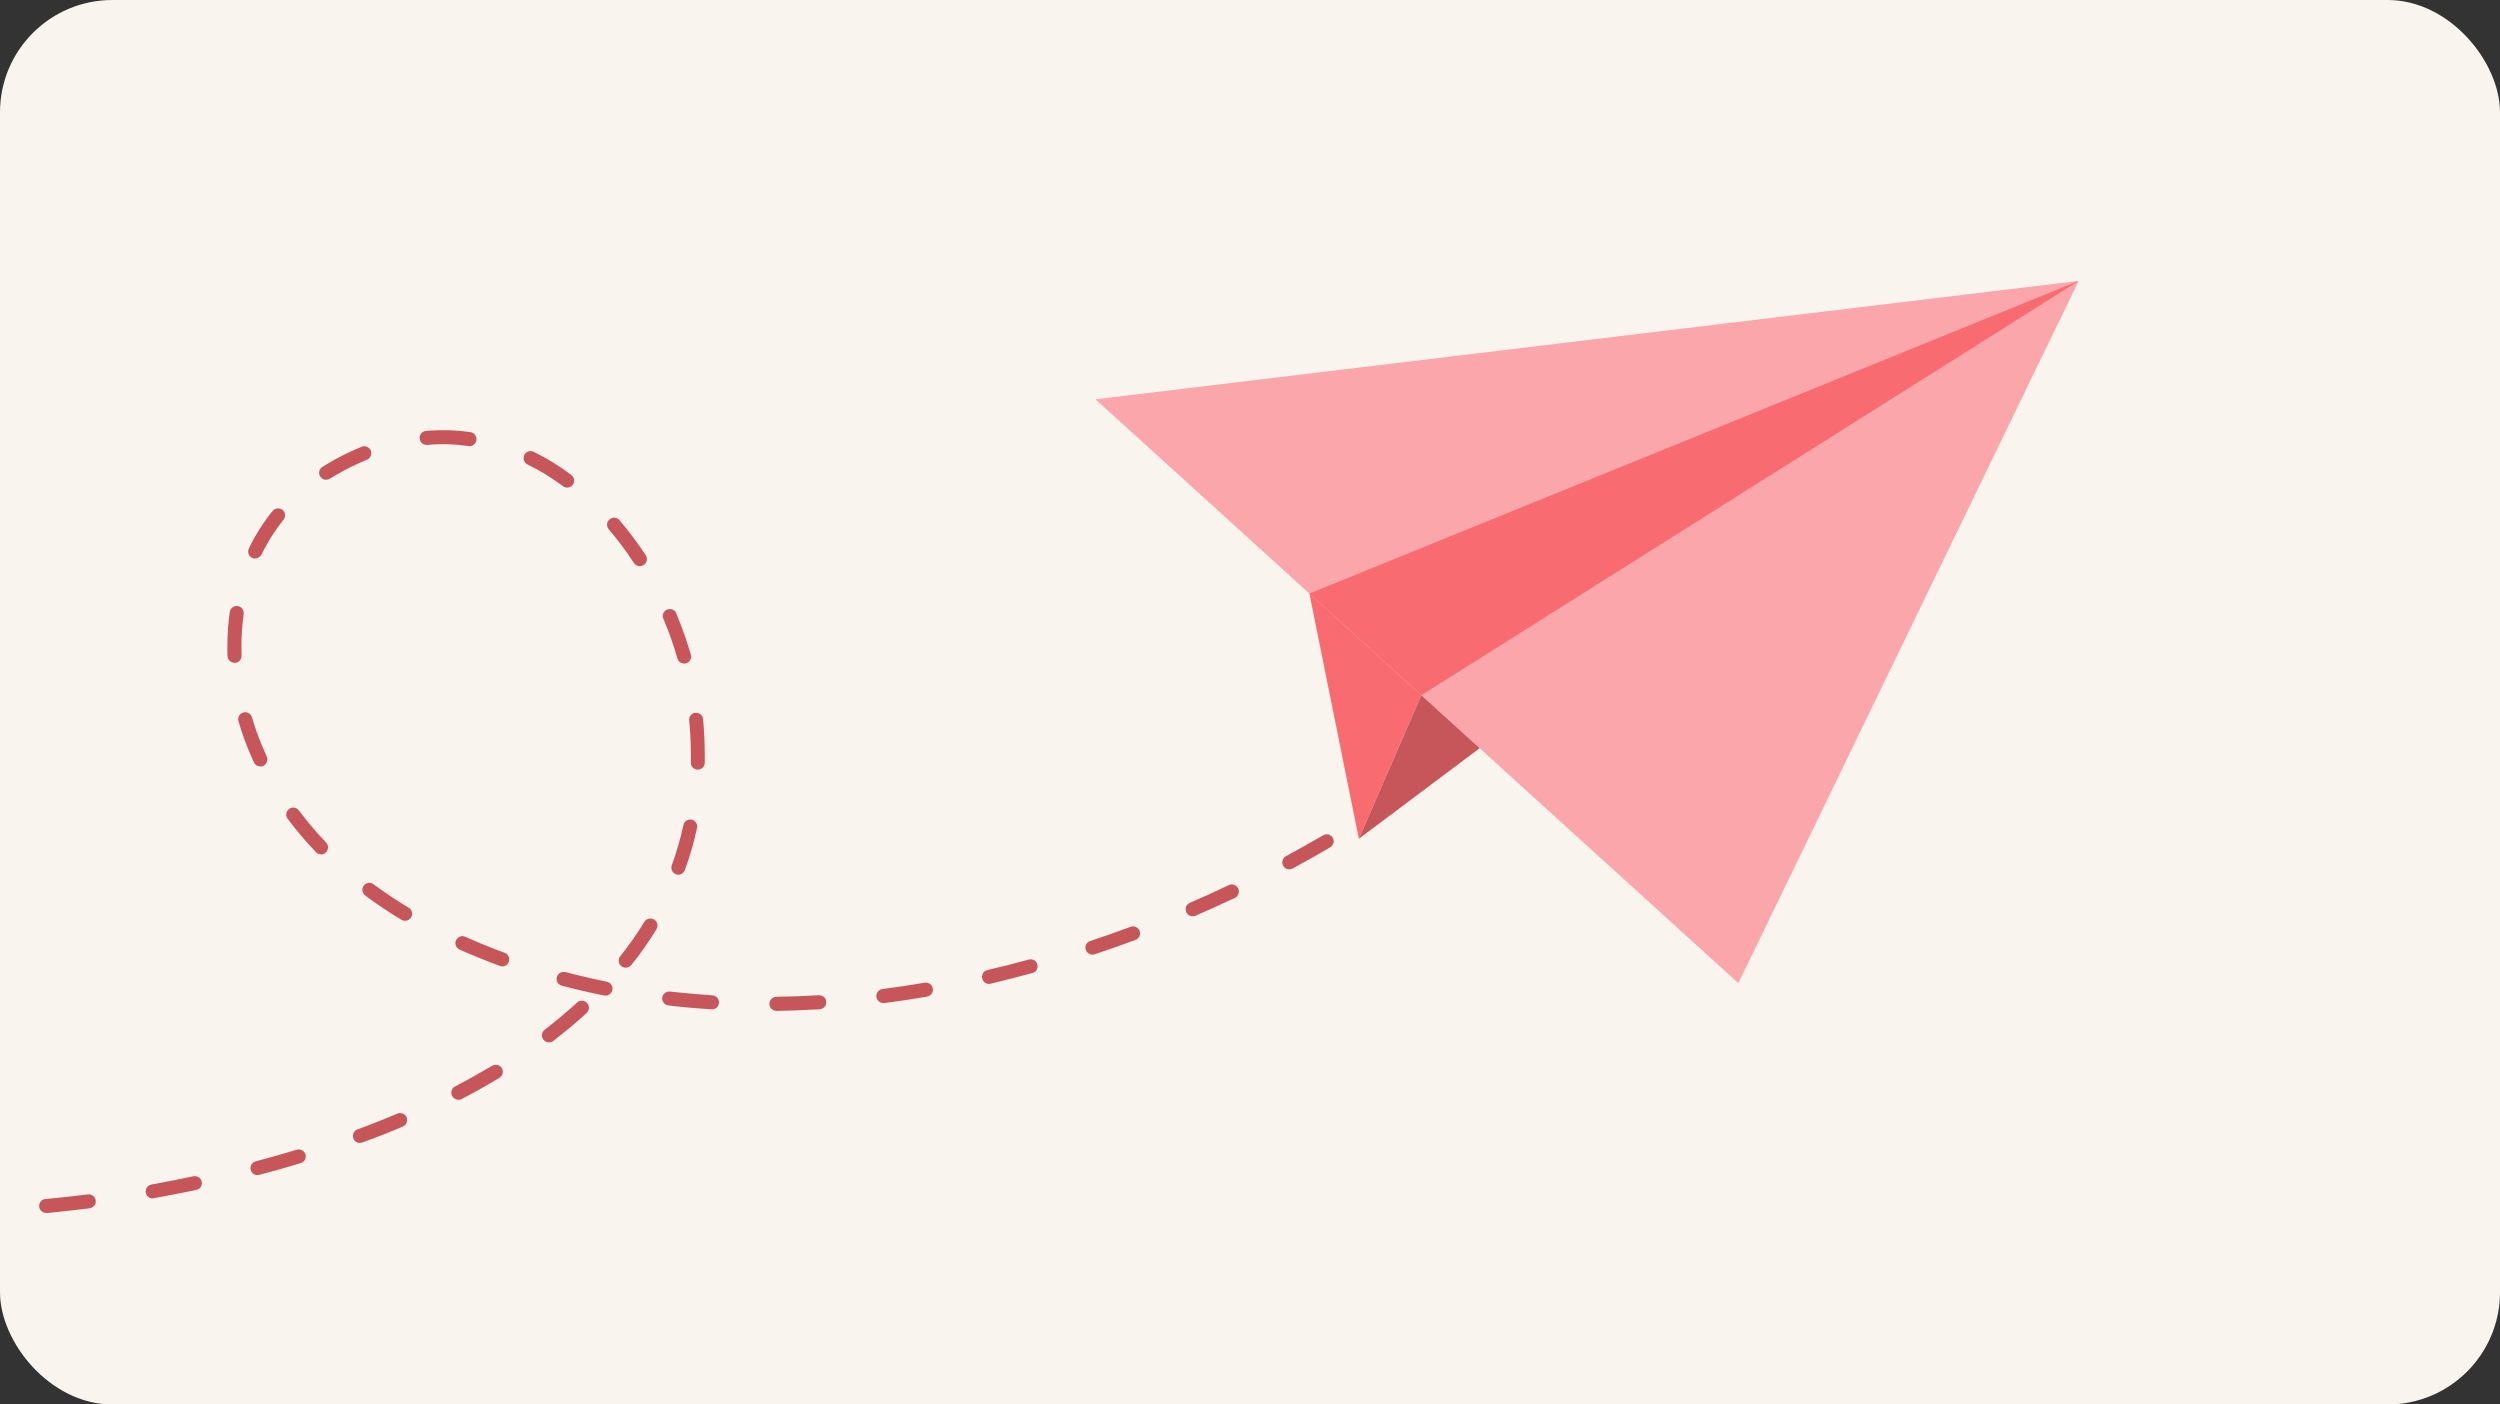
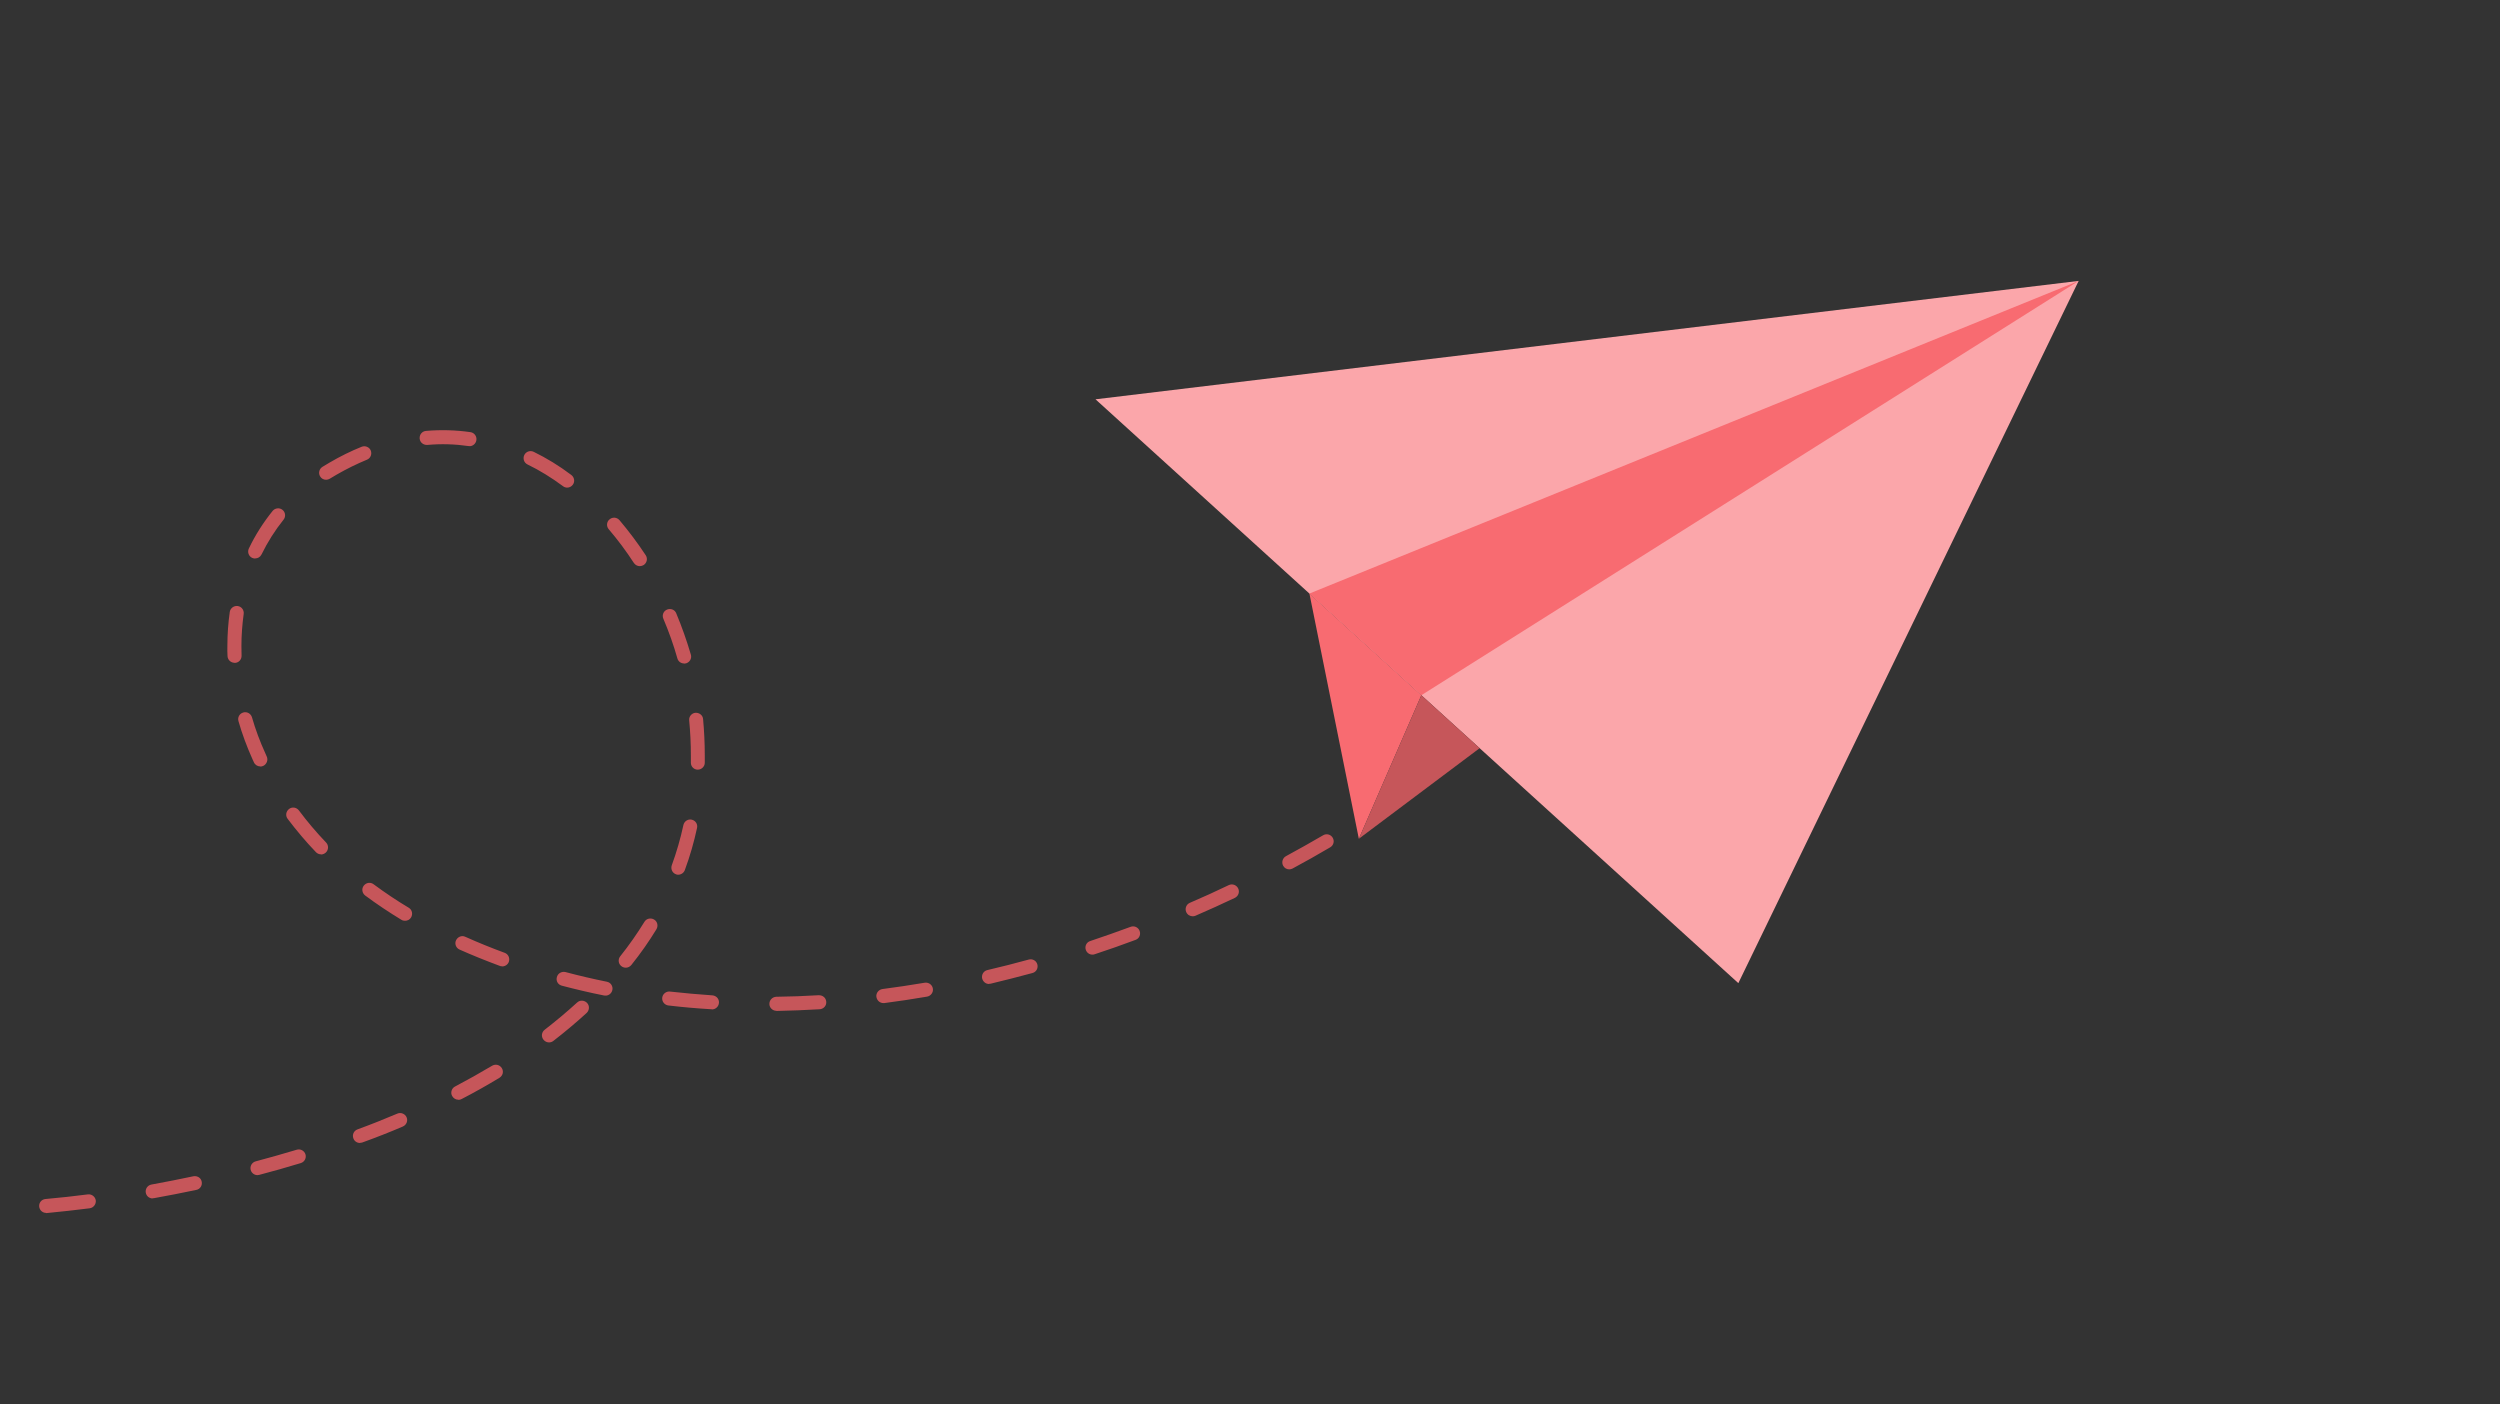
<svg xmlns="http://www.w3.org/2000/svg" viewBox="0 0 178 100">
  <rect x="0" y="0" width="178" height="100" fill="#333333" stroke="none" />
  <defs>
    <style>.cls-1,.cls-2{fill:none;}.cls-3{fill:#f86b71;}.cls-4{fill:#faa7ac;}.cls-5{fill:#e87c6b;}.cls-6{fill:#faf4ee;}.cls-7{fill:#fba6aa;}.cls-8{fill:#334668;}.cls-9{fill:#bbe8ff;}.cls-10{fill:#c6565a;}.cls-11{fill:#1d6ba0;}.cls-12{fill:#055991;}.cls-2{clip-path:url(#clippath);}</style>
    <clipPath id="clippath">
      <rect id="Rectangle_4685-2" class="cls-1" y="-138.14" width="178" height="100" rx="8" ry="8" />
    </clipPath>
  </defs>
  <g id="Backgrounds">
-     <rect id="Rectangle_4685" class="cls-6" width="178" height="100" rx="8" ry="8" />
    <path class="cls-10" d="m98.35,57.98c-.16,0-.32-.08-.42-.22-.15-.23-.09-.54.14-.69.42-.28.84-.56,1.25-.84.23-.16.54-.1.7.13.16.23.1.54-.13.7-.42.29-.84.57-1.27.85-.08.06-.18.08-.27.08Z" />
    <path class="cls-10" d="m3.29,86.36c-.26,0-.47-.19-.5-.45-.03-.28.18-.52.45-.54,1.01-.09,2.02-.2,3.02-.33.27-.03.52.16.56.43.03.27-.16.52-.43.56-1.02.13-2.04.24-3.06.34-.02,0-.03,0-.05,0Zm7.58-1.03c-.24,0-.45-.17-.49-.41-.05-.27.13-.53.4-.58,1-.18,1.99-.38,2.99-.59.27-.05.54.11.59.38.06.27-.11.54-.38.59-1,.21-2.01.41-3.02.59-.03,0-.06,0-.09,0Zm7.46-1.66c-.22,0-.42-.15-.48-.37-.07-.27.09-.54.35-.61.98-.26,1.96-.54,2.93-.83.26-.08.54.07.62.33.08.26-.07.54-.33.62-.98.3-1.97.58-2.96.84-.04.01-.09.02-.13.02Zm7.3-2.29c-.2,0-.4-.12-.47-.33-.1-.26.04-.55.3-.64.96-.35,1.91-.73,2.83-1.12.25-.11.55.01.66.26.11.25-.01.55-.27.66-.93.4-1.9.78-2.87,1.13-.06.02-.12.03-.17.03Zm7-3.08c-.18,0-.35-.1-.44-.27-.13-.24-.03-.55.21-.67.91-.48,1.8-.98,2.64-1.48.24-.14.54-.07.69.17s.07.54-.17.69c-.86.52-1.76,1.03-2.69,1.51-.07.04-.15.06-.23.06Zm6.46-4.08c-.15,0-.3-.07-.4-.2-.17-.22-.13-.53.09-.7.81-.63,1.59-1.28,2.31-1.94.2-.19.52-.17.71.03.19.2.17.52-.03.71-.74.68-1.54,1.35-2.38,2-.09.07-.2.1-.3.1Zm16.19-2.25c-.27,0-.5-.22-.5-.49,0-.28.22-.5.49-.51.99-.01,2.01-.05,3.03-.11.29,0,.51.19.53.47.02.28-.19.51-.47.53-1.04.06-2.07.1-3.08.12h0Zm-4.59-.11s-.02,0-.03,0c-1.03-.06-2.06-.15-3.07-.27-.27-.03-.47-.28-.44-.55.03-.27.28-.47.55-.44.99.11,2.01.2,3.02.27.28.02.49.25.47.53-.02.27-.24.47-.5.47Zm12.21-.44c-.25,0-.46-.18-.5-.44-.04-.27.16-.52.43-.56,1-.13,2.01-.28,3.01-.45.28-.04.53.14.58.41.05.27-.14.53-.41.58-1.01.17-2.03.33-3.05.46-.02,0-.04,0-.06,0Zm-19.79-.54s-.07,0-.1,0c-1.01-.2-2.02-.44-3.01-.7-.27-.07-.43-.34-.35-.61.07-.27.34-.42.61-.36.97.26,1.96.49,2.95.69.27.05.45.32.39.59-.05.24-.26.4-.49.4Zm27.31-.82c-.23,0-.43-.16-.49-.39-.06-.27.1-.54.37-.6.99-.23,1.97-.48,2.95-.75.27-.07.54.08.61.35.07.27-.08.54-.35.61-.99.27-1.99.52-2.98.76-.04,0-.08.01-.11.01Zm-25.87-1.16c-.11,0-.22-.04-.31-.11-.22-.17-.25-.49-.08-.7.63-.79,1.21-1.62,1.72-2.45.14-.24.45-.31.69-.17.24.14.31.45.17.69-.53.87-1.13,1.73-1.79,2.55-.1.12-.24.19-.39.19Zm-8.8-.1c-.06,0-.12,0-.17-.03-.97-.36-1.94-.75-2.86-1.16-.25-.11-.37-.41-.25-.66s.41-.37.66-.25c.91.41,1.85.79,2.8,1.14.26.09.39.38.3.64-.07.2-.27.33-.47.33Zm42.03-.83c-.21,0-.4-.13-.47-.34-.09-.26.05-.55.32-.63.96-.32,1.92-.66,2.87-1.01.26-.1.55.04.64.29.1.26-.03.55-.29.64-.96.36-1.93.7-2.9,1.02-.05.02-.11.03-.16.03Zm-48.94-2.41c-.09,0-.18-.02-.26-.07-.89-.54-1.76-1.12-2.58-1.73-.22-.17-.27-.48-.1-.7s.48-.27.7-.1c.8.59,1.64,1.16,2.5,1.67.24.14.31.45.17.69-.09.16-.26.24-.43.24Zm56.08-.32c-.19,0-.38-.11-.46-.3-.11-.25,0-.55.26-.66.93-.4,1.86-.82,2.77-1.26.25-.12.55-.01.67.24.12.25.01.55-.24.67-.92.44-1.86.86-2.8,1.27-.06.03-.13.04-.2.04Zm-36.62-2.96c-.06,0-.12,0-.17-.03-.26-.09-.39-.38-.3-.64.34-.93.62-1.9.83-2.87.06-.27.33-.44.59-.38.27.06.44.32.38.59-.22,1.02-.51,2.03-.87,3-.07.2-.27.33-.47.33Zm43.5-.38c-.18,0-.35-.09-.44-.26-.13-.24-.04-.55.2-.68.9-.49,1.78-.98,2.65-1.49.24-.14.54-.06.68.18.14.24.06.54-.18.68-.88.52-1.77,1.02-2.68,1.51-.08.04-.16.06-.24.06Zm-68.94-1.07c-.13,0-.26-.05-.36-.15-.73-.76-1.4-1.56-2.02-2.38-.17-.22-.12-.53.1-.7.22-.17.53-.12.7.1.59.79,1.24,1.56,1.94,2.29.19.2.18.52-.02.71-.1.09-.22.14-.35.14Zm26.82-6.03h0c-.28,0-.5-.23-.49-.51,0-.17,0-.34,0-.51,0-.82-.04-1.65-.12-2.49-.03-.27.18-.52.45-.54.28-.01.52.18.54.45.08.87.12,1.74.12,2.58,0,.18,0,.35,0,.53,0,.27-.23.49-.5.49Zm-31.15-.23c-.19,0-.37-.11-.45-.29l-.11-.24c-.39-.87-.73-1.78-.99-2.69-.08-.27.07-.54.34-.62.27-.08.54.08.62.34.25.87.57,1.73.95,2.56l.1.23c.12.25,0,.55-.24.67-.07.03-.14.05-.21.05Zm30.18-7.33c-.22,0-.42-.14-.48-.36-.27-.96-.61-1.91-1-2.83-.11-.25.01-.55.27-.65.26-.1.55.01.65.27.4.96.75,1.95,1.04,2.94.08.27-.08.54-.34.62-.05.01-.09.02-.14.02Zm-32.01-.05c-.27,0-.49-.21-.5-.48-.01-.24-.02-.49-.01-.73,0-.82.06-1.63.17-2.41.04-.27.3-.46.57-.42.27.04.46.29.42.57-.1.74-.16,1.5-.16,2.27,0,.23,0,.46.01.69.01.28-.2.51-.48.52h-.02Zm28.85-6.88c-.16,0-.32-.08-.42-.23-.55-.85-1.15-1.65-1.79-2.4-.18-.21-.15-.53.06-.7.21-.18.52-.16.71.06.66.78,1.29,1.62,1.87,2.5.15.23.08.54-.15.69-.08.05-.18.08-.27.08Zm-27.38-.54c-.07,0-.15-.02-.22-.05-.25-.12-.35-.42-.23-.67.46-.96,1.03-1.85,1.69-2.67.17-.21.49-.25.7-.08.22.17.25.49.08.7-.61.76-1.14,1.6-1.57,2.48-.09.18-.26.28-.45.28Zm22.22-5.05c-.1,0-.21-.03-.3-.1-.81-.6-1.66-1.13-2.53-1.55-.25-.12-.35-.42-.23-.67.12-.25.42-.35.67-.23.92.45,1.82,1,2.68,1.65.22.17.27.48.1.7-.1.13-.25.2-.4.2Zm-17.17-.56c-.17,0-.33-.08-.42-.23-.15-.23-.08-.54.16-.69.16-.1.33-.2.5-.3.75-.44,1.52-.82,2.29-1.13.25-.1.55.02.65.27.1.26-.02.55-.27.65-.73.3-1.46.66-2.17,1.07-.16.09-.31.19-.47.28-.08.05-.18.08-.27.08Zm10.21-2.4s-.05,0-.07,0c-.97-.14-1.95-.17-2.94-.08-.28.01-.52-.18-.54-.46-.02-.28.18-.52.46-.54,1.07-.09,2.12-.06,3.16.09.27.04.46.29.42.57-.04.25-.25.43-.49.43Z" />
    <polygon class="cls-7" points="148 20 78 28.43 123.77 70 148 20" />
    <polygon class="cls-3" points="148 20 93.23 42.26 101.2 49.5 148 20" />
    <polygon class="cls-3" points="96.75 59.72 93.23 42.26 101.2 49.5 96.75 59.72" />
    <polyline class="cls-10" points="101.2 49.5 96.75 59.72 105.35 53.27" />
  </g>
  <g id="Assets">
    <g class="cls-2">
-       <path class="cls-4" d="m34.66,99.99c.46,2.96-.51,5.48-.94,7.81,4.93,4.5,15.14,9.74,20.04,9.22.92-.1,1.46-.57,1.84-1.21-2.86-.99-5.07-3.03-7.66-5.47-3.71-3.49-5.15-6.04-5.22-15.84l-8.06,5.49Z" />
      <path class="cls-4" d="m8.28,114.19c-1.43-1.8-4.27-4.19-5.12-6.4.37-2.33.99-4.85,1.03-7.81l7.3-5.49c-.54,14.53.16,13.39,1.93,16.87,1.23,2.44,2.2,3.44,3.66,4.43.33.66-5.12,3.02-8.79-1.61Z" />
-       <path class="cls-11" d="m26.4,3.1l8.34,98.91,8.47-.37,1.51-53.57c2.03-16.68,6.83-43.36-1.65-67.93-.42-1.21-.81-2.43-1.19-3.65h-17.76l2.27,26.6Z" />
-       <path class="cls-11" d="m34.7-23.5H5.37c-.47,1.39-1.05,2.74-1.72,4.06C-3.47-5.55,7.88,42.75,4.8,54.77c-1.25,4.89-1.6,21.5-.75,47.33h7.3l10.16-50.81c.63-3.1.99-6.26,1.09-9.41.88-27.83-2.15-38.68,3.36-38.71l2.36.06,6.38-26.72Z" />
-       <path class="cls-12" d="m26.41,3.14h0c.17,2.07,8.34,98.87,8.34,98.87l5.17-.22-7.87-93.32c-.24-2.87-2.77-5.25-5.64-5.32Z" />
+       <path class="cls-12" d="m26.41,3.14h0c.17,2.07,8.34,98.87,8.34,98.87l5.17-.22-7.87-93.32c-.24-2.87-2.77-5.25-5.64-5.32" />
      <path class="cls-5" d="m131.67,37.41l32.47,65.99,7.32,2.36c-3.98-21.65-10.6-52-24.43-72.93l19.27-54.06-24.37-5.38-10.25,64.01Z" />
      <path class="cls-5" d="m154.64,112.45c1.99-1.19,2.86-2.82,4.1-4.88,5.37-8.9.95-12.42.78-14.96l7.95-5.73,1.44,5.29c1.13,4.15,3.53,7.43,4.09,9.04-5.66,8.11-11.95,13.93-18.36,11.23Z" />
      <path class="cls-10" d="m132.13,112.45c1.99-1.19,3.9-2.59,5.62-4.28,7.41-7.3,5.92-13.31,7.11-15.56l9.77-.67-1.57,5.26c-1.23,4.12-.07,6.64.07,8.35-7.49,6.46-14.59,9.59-21.01,6.89Z" />
      <path class="cls-10" d="m146.78,47.72l-3.44,57.75,8.8.25c4.55-21.39,12.86-38.95,11.44-58.22-.22-3.03-2.13-5.68-4.89-6.94h0c-5.38-2.46-11.55,1.25-11.9,7.16Z" />
      <path class="cls-8" d="m126.37,34.74c-.23,6.76-.14,13.58.26,20.45l37.71,5.23c0-6.99,1.01-13.68,2.5-20.1-9.52-69.68-22.82-74.74-40.48-5.58Z" />
      <path class="cls-9" d="m166.86,40.32c4.78-20.53,14.49-38.39,11.86-55.1-1.51-8.22-3.35-13.8-5.55-18.87h-33.75c-.46,2.62-1.09,5.21-1.9,7.75-.21.66-.43,1.33-.65,2.01-6.33,19.25-9.8,38.7-10.49,58.6h0c6.04.84,11.68-3.17,12.89-9.14l6.21-30.78,4.38,31.14c1.02,7.26,6.73,12.96,13.99,13.97l3.01.42Z" />
    </g>
  </g>
</svg>